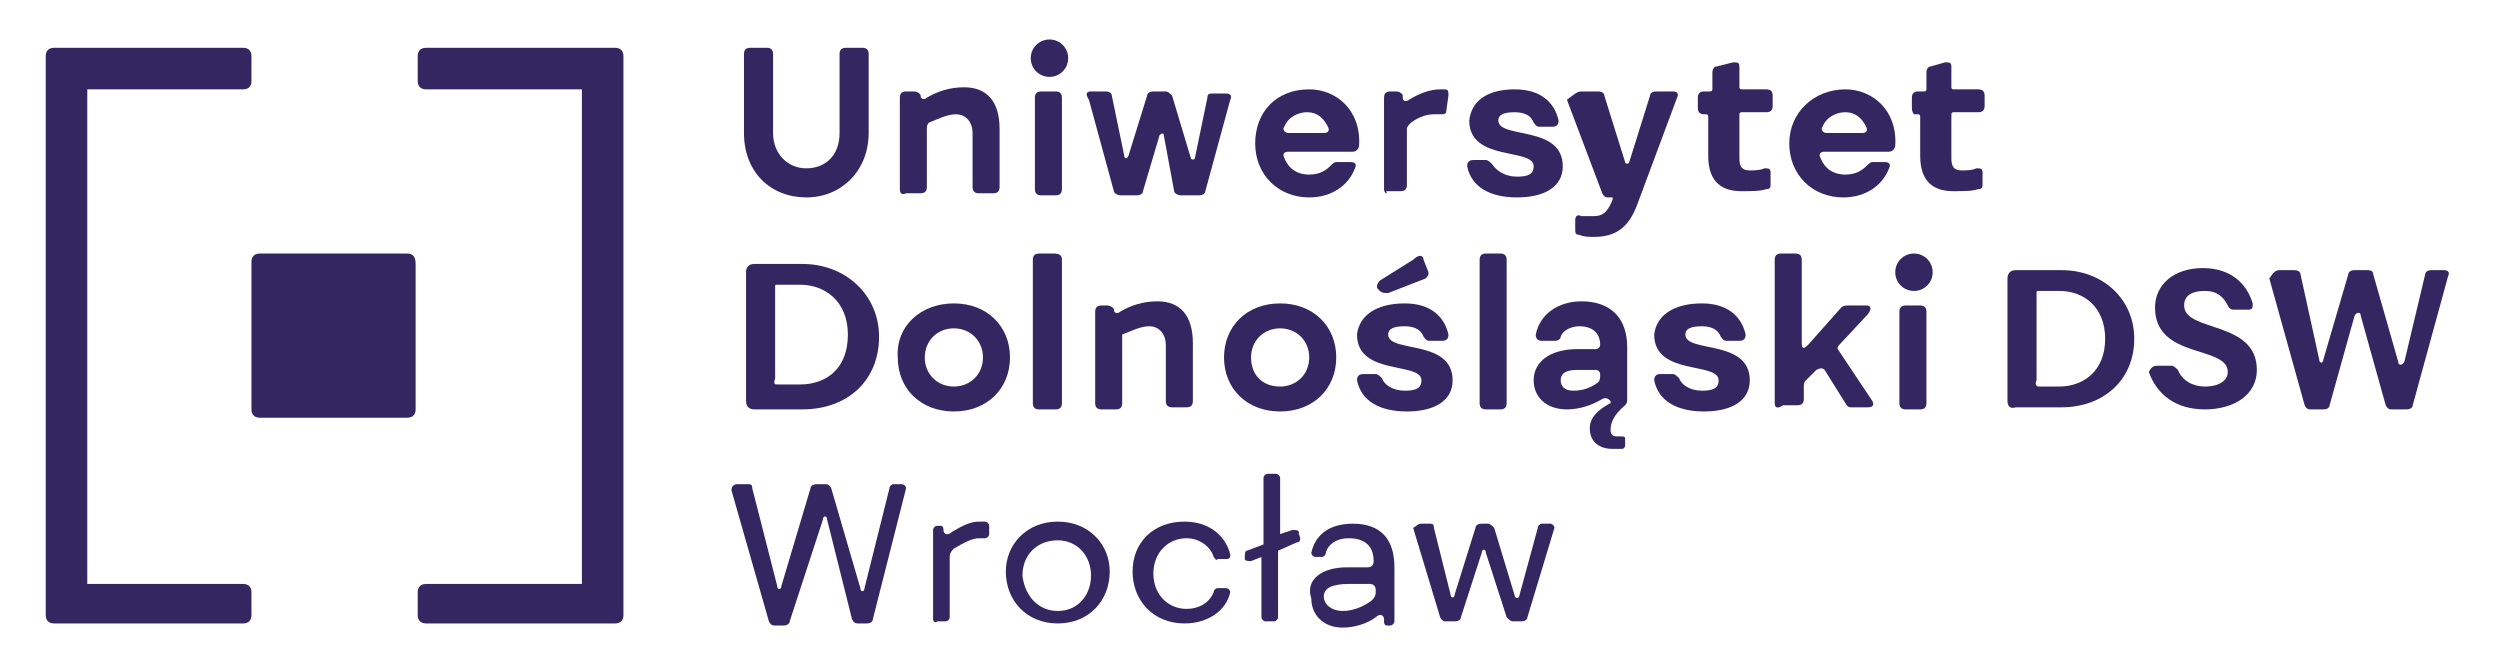
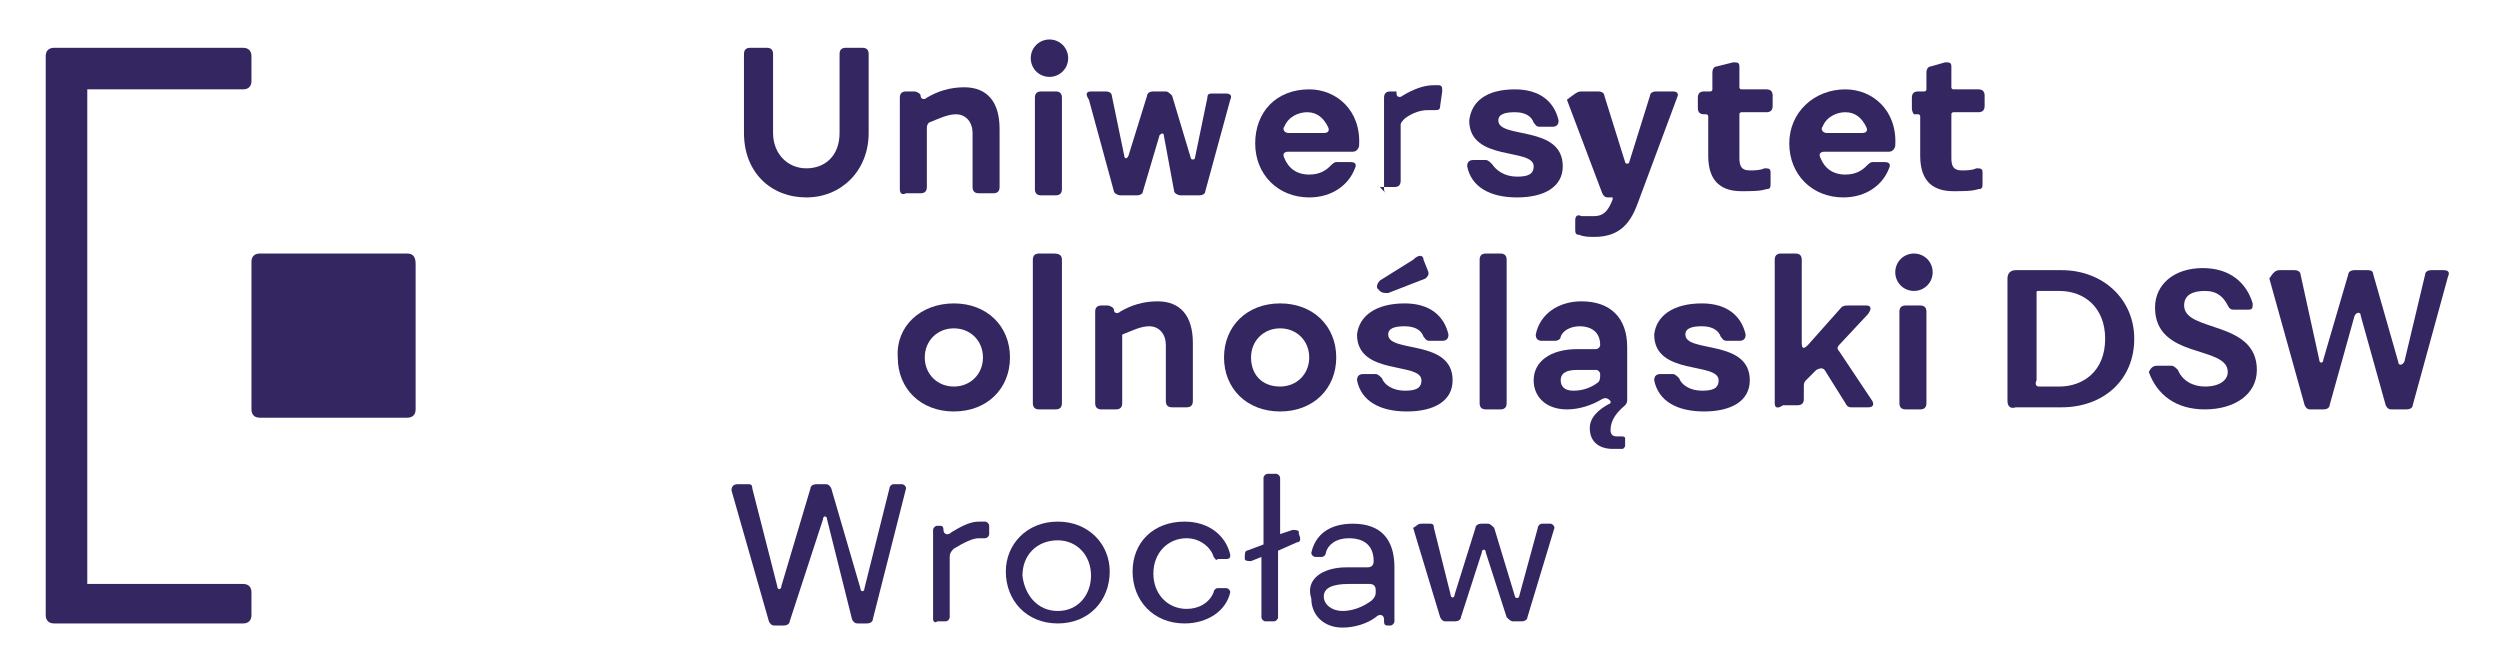
<svg xmlns="http://www.w3.org/2000/svg" version="1.1" id="Warstwa_1" x="0px" y="0px" viewBox="0 0 120.3 32" style="enable-background:new 0 0 120.3 32;" xml:space="preserve">
  <style type="text/css">
	.st0{fill:#332661;}
</style>
  <g>
    <path class="st0" d="M19.6,12.2L19.6,12.2h-7.1l0,0c-0.2,0-0.4,0.1-0.4,0.4v7.1c0,0.2,0.1,0.4,0.4,0.4l0,0h7.1l0,0   c0.2,0,0.4-0.1,0.4-0.4l0,0v-7C20,12.4,19.9,12.2,19.6,12.2z" />
    <path class="st0" d="M11.7,4.3c0.2,0,0.4-0.1,0.4-0.4V2.7c0-0.2-0.1-0.4-0.4-0.4H2.6c-0.2,0-0.4,0.1-0.4,0.4v26.9   c0,0.2,0.1,0.4,0.4,0.4h9.1c0.2,0,0.4-0.1,0.4-0.4v-1.1c0-0.2-0.1-0.4-0.4-0.4H4.2V4.3H11.7z" />
-     <path class="st0" d="M20.5,4.3c-0.2,0-0.4-0.1-0.4-0.4V2.7c0-0.2,0.1-0.4,0.4-0.4h9.1c0.2,0,0.4,0.1,0.4,0.4v26.9   c0,0.2-0.1,0.4-0.4,0.4h-9.1c-0.2,0-0.4-0.1-0.4-0.4v-1.1c0-0.2,0.1-0.4,0.4-0.4H28V4.3H20.5z" />
    <g>
      <g>
        <path class="st0" d="M35.8,2.6c0-0.2,0.1-0.3,0.3-0.3h0.8c0.2,0,0.3,0.1,0.3,0.3v3.8c0,1,0.7,1.7,1.6,1.7c0.9,0,1.6-0.6,1.6-1.7     V2.6c0-0.2,0.1-0.3,0.3-0.3h0.8c0.2,0,0.3,0.1,0.3,0.3v3.8c0,1.8-1.3,3.1-3,3.1s-3-1.2-3-3.1L35.8,2.6L35.8,2.6z" />
        <path class="st0" d="M43.3,9.1V4.7c0-0.2,0.1-0.3,0.3-0.3H44c0.1,0,0.3,0.1,0.3,0.2v0c0,0.2,0.2,0.2,0.3,0.1     c0.5-0.3,1.1-0.5,1.8-0.5c1.1,0,1.7,0.7,1.7,2v2.8c0,0.2-0.1,0.3-0.3,0.3h-0.7c-0.2,0-0.3-0.1-0.3-0.3V6.4c0-0.5-0.3-0.9-0.8-0.9     c-0.4,0-0.8,0.2-1.3,0.4c-0.1,0.1-0.1,0.2-0.1,0.3v2.8c0,0.2-0.1,0.3-0.3,0.3h-0.7C43.4,9.4,43.3,9.3,43.3,9.1z" />
        <path class="st0" d="M49.6,2.8c0-0.5,0.4-0.9,0.9-0.9c0.5,0,0.9,0.4,0.9,0.9S51,3.7,50.5,3.7C50,3.7,49.6,3.3,49.6,2.8z      M51.1,4.7v4.4c0,0.2-0.1,0.3-0.3,0.3h-0.7c-0.2,0-0.3-0.1-0.3-0.3V4.7c0-0.2,0.1-0.3,0.3-0.3h0.7C51,4.4,51.1,4.5,51.1,4.7z" />
        <path class="st0" d="M52.5,4.4h0.7c0.2,0,0.3,0.1,0.3,0.2l0.6,2.9c0,0.1,0.1,0.2,0.2,0l0.9-2.9c0-0.1,0.1-0.2,0.3-0.2h0.6     c0.1,0,0.2,0.1,0.3,0.2l0.9,3c0,0.1,0.2,0.1,0.2,0l0.6-2.9c0-0.2,0.1-0.2,0.3-0.2h0.6c0.2,0,0.3,0.1,0.2,0.3l-1.2,4.4     c0,0.1-0.1,0.2-0.3,0.2h-0.9c-0.1,0-0.3-0.1-0.3-0.2L56,6.5c0-0.1-0.1-0.1-0.2,0L55,9.2c0,0.1-0.1,0.2-0.3,0.2h-0.8     c-0.1,0-0.3-0.1-0.3-0.2l-1.2-4.4C52.2,4.5,52.3,4.4,52.5,4.4z" />
        <path class="st0" d="M63,4.3c1.3,0,2.5,1,2.4,2.7c0,0.1-0.1,0.3-0.3,0.3H62c-0.2,0-0.3,0.1-0.2,0.3C62,8.1,62.4,8.4,63,8.4     c0.5,0,0.8-0.2,1-0.4c0.1-0.1,0.2-0.2,0.3-0.2H65c0.2,0,0.3,0.1,0.2,0.3c-0.3,0.8-1.1,1.4-2.2,1.4c-1.5,0-2.6-1.1-2.6-2.6     S61.4,4.3,63,4.3z M62,6.4h1.7c0.2,0,0.3-0.1,0.2-0.3c-0.2-0.4-0.5-0.7-1-0.7c-0.4,0-0.9,0.2-1.1,0.7C61.7,6.2,61.8,6.4,62,6.4z" />
-         <path class="st0" d="M66.6,9.1V4.7c0-0.2,0.1-0.3,0.3-0.3h0.3c0.1,0,0.3,0.1,0.3,0.2l0,0.1c0,0.2,0.2,0.2,0.3,0.1     c0.5-0.3,1-0.5,1.5-0.5c0.1,0,0.1,0,0.2,0c0.2,0,0.2,0.1,0.2,0.3l-0.1,0.7c0,0.2-0.1,0.2-0.3,0.2c-0.1,0-0.2,0-0.3,0     c-0.3,0-0.7,0.1-1.1,0.4c-0.1,0.1-0.2,0.2-0.2,0.3v2.7c0,0.2-0.1,0.3-0.3,0.3h-0.7C66.8,9.4,66.6,9.3,66.6,9.1z" />
+         <path class="st0" d="M66.6,9.1V4.7c0-0.2,0.1-0.3,0.3-0.3h0.3l0,0.1c0,0.2,0.2,0.2,0.3,0.1     c0.5-0.3,1-0.5,1.5-0.5c0.1,0,0.1,0,0.2,0c0.2,0,0.2,0.1,0.2,0.3l-0.1,0.7c0,0.2-0.1,0.2-0.3,0.2c-0.1,0-0.2,0-0.3,0     c-0.3,0-0.7,0.1-1.1,0.4c-0.1,0.1-0.2,0.2-0.2,0.3v2.7c0,0.2-0.1,0.3-0.3,0.3h-0.7C66.8,9.4,66.6,9.3,66.6,9.1z" />
        <path class="st0" d="M72.9,4.3c1.2,0,1.9,0.6,2.1,1.5c0,0.2-0.1,0.3-0.3,0.3h-0.6c-0.2,0-0.2-0.1-0.3-0.2     c-0.1-0.3-0.4-0.5-0.9-0.5c-0.5,0-0.8,0.1-0.8,0.4c0,0.9,3.1,0.2,3.1,2.2c0,1-0.9,1.5-2.2,1.5S70.8,9,70.6,8     c0-0.2,0.1-0.3,0.3-0.3h0.6c0.1,0,0.2,0.1,0.3,0.2C72,8.2,72.4,8.5,73,8.5c0.5,0,0.8-0.1,0.8-0.5c0-0.9-3.1-0.2-3.1-2.2     C70.8,4.9,71.5,4.3,72.9,4.3z" />
        <path class="st0" d="M76.1,4.4h0.8c0.2,0,0.3,0.1,0.3,0.2l1,3.2c0,0.1,0.2,0.1,0.2,0l1-3.2c0-0.1,0.1-0.2,0.3-0.2h0.8     c0.2,0,0.3,0.1,0.2,0.3l-1.9,5.1c-0.4,1.1-1,1.6-2.1,1.6c-0.2,0-0.5,0-0.7-0.1c-0.2,0-0.2-0.1-0.2-0.3l0-0.4     c0-0.2,0.1-0.3,0.3-0.2c0.2,0,0.4,0,0.6,0c0.5,0,0.7-0.3,0.9-0.8l0-0.1h-0.2c-0.1,0-0.2,0-0.3-0.2l-1.7-4.5     C75.8,4.5,75.9,4.4,76.1,4.4z" />
        <path class="st0" d="M81.7,5.2V4.7c0-0.2,0.1-0.3,0.3-0.3h0.3c0,0,0.1,0,0.1-0.1V3.5c0-0.2,0.1-0.3,0.2-0.3L83.4,3     c0.2,0,0.3,0,0.3,0.2v1c0,0,0,0.1,0.1,0.1h1.2c0.2,0,0.3,0.1,0.3,0.3v0.5c0,0.2-0.1,0.3-0.3,0.3h-1.2c0,0-0.1,0-0.1,0.1v2.1     c0,0.4,0.1,0.6,0.5,0.6c0.2,0,0.5,0,0.7-0.1c0.2,0,0.3,0,0.3,0.2l0,0.5c0,0.2,0,0.3-0.2,0.3c-0.3,0.1-0.7,0.1-1.2,0.1     c-0.9,0-1.6-0.4-1.6-1.7V5.6c0,0,0-0.1-0.1-0.1H82C81.8,5.5,81.7,5.4,81.7,5.2z" />
        <path class="st0" d="M88.8,4.3c1.3,0,2.5,1,2.4,2.7c0,0.1-0.1,0.3-0.3,0.3h-3.1c-0.2,0-0.3,0.1-0.2,0.3c0.2,0.5,0.6,0.8,1.2,0.8     c0.5,0,0.8-0.2,1-0.4c0.1-0.1,0.2-0.2,0.3-0.2h0.6c0.2,0,0.3,0.1,0.2,0.3c-0.3,0.8-1.1,1.4-2.2,1.4c-1.5,0-2.6-1.1-2.6-2.6     S87.3,4.3,88.8,4.3z M87.9,6.4h1.7c0.2,0,0.3-0.1,0.2-0.3c-0.2-0.4-0.5-0.7-1-0.7c-0.4,0-0.9,0.2-1.1,0.7     C87.6,6.2,87.7,6.4,87.9,6.4z" />
        <path class="st0" d="M92,5.2V4.7c0-0.2,0.1-0.3,0.3-0.3h0.3c0,0,0.1,0,0.1-0.1V3.5c0-0.2,0.1-0.3,0.2-0.3L93.6,3     c0.2,0,0.3,0,0.3,0.2v1c0,0,0,0.1,0.1,0.1h1.2c0.2,0,0.3,0.1,0.3,0.3v0.5c0,0.2-0.1,0.3-0.3,0.3h-1.2c0,0-0.1,0-0.1,0.1v2.1     c0,0.4,0.1,0.6,0.5,0.6c0.2,0,0.5,0,0.7-0.1c0.2,0,0.3,0,0.3,0.2l0,0.5c0,0.2,0,0.3-0.2,0.3c-0.3,0.1-0.7,0.1-1.2,0.1     c-0.9,0-1.6-0.4-1.6-1.7V5.6c0,0,0-0.1-0.1-0.1h-0.2C92.1,5.5,92,5.4,92,5.2z" />
-         <path class="st0" d="M35.9,19.3v-6.2c0-0.2,0.1-0.4,0.4-0.4h2.3c2.1,0,3.7,1.5,3.7,3.5c0,2.1-1.5,3.5-3.7,3.5h-2.3     C36,19.7,35.9,19.5,35.9,19.3z M37.4,18.5h1.1c1.2,0,2.3-0.7,2.3-2.4c0-1.6-1.1-2.4-2.3-2.4h-1.1c-0.1,0-0.1,0-0.1,0.1v4.4     C37.2,18.5,37.3,18.5,37.4,18.5z" />
        <path class="st0" d="M45.9,14.6c1.6,0,2.7,1.1,2.7,2.6c0,1.5-1.1,2.6-2.7,2.6c-1.6,0-2.7-1.1-2.7-2.6     C43.1,15.7,44.3,14.6,45.9,14.6z M45.9,18.6c0.8,0,1.4-0.6,1.4-1.4c0-0.8-0.6-1.4-1.4-1.4c-0.8,0-1.4,0.6-1.4,1.4     C44.5,18,45.1,18.6,45.9,18.6z" />
        <path class="st0" d="M51.1,12.5v6.9c0,0.2-0.1,0.3-0.3,0.3H50c-0.2,0-0.3-0.1-0.3-0.3v-6.9c0-0.2,0.1-0.3,0.3-0.3h0.7     C51,12.2,51.1,12.3,51.1,12.5z" />
        <path class="st0" d="M52.7,19.4V15c0-0.2,0.1-0.3,0.3-0.3h0.3c0.1,0,0.3,0.1,0.3,0.2v0c0,0.2,0.2,0.2,0.3,0.1     c0.5-0.3,1.1-0.5,1.8-0.5c1.1,0,1.7,0.7,1.7,2v2.8c0,0.2-0.1,0.3-0.3,0.3h-0.7c-0.2,0-0.3-0.1-0.3-0.3v-2.7     c0-0.5-0.3-0.9-0.8-0.9c-0.4,0-0.8,0.2-1.3,0.4C54,16.4,54,16.5,54,16.6v2.8c0,0.2-0.1,0.3-0.3,0.3H53     C52.8,19.7,52.7,19.6,52.7,19.4z" />
        <path class="st0" d="M61.6,14.6c1.6,0,2.7,1.1,2.7,2.6c0,1.5-1.1,2.6-2.7,2.6c-1.6,0-2.7-1.1-2.7-2.6S60,14.6,61.6,14.6z      M61.6,18.6c0.8,0,1.4-0.6,1.4-1.4c0-0.8-0.6-1.4-1.4-1.4c-0.8,0-1.4,0.6-1.4,1.4S60.7,18.6,61.6,18.6z" />
        <path class="st0" d="M67.6,14.6c1.2,0,1.9,0.6,2.1,1.5c0,0.2-0.1,0.3-0.3,0.3h-0.6c-0.2,0-0.2-0.1-0.3-0.2     c-0.1-0.3-0.4-0.5-0.9-0.5c-0.5,0-0.8,0.1-0.8,0.4c0,0.9,3.1,0.2,3.1,2.2c0,1-0.9,1.5-2.2,1.5c-1.3,0-2.2-0.5-2.4-1.5     c0-0.2,0.1-0.3,0.3-0.3h0.6c0.1,0,0.2,0.1,0.3,0.2c0.1,0.3,0.5,0.6,1.1,0.6c0.5,0,0.8-0.1,0.8-0.5c0-0.9-3.1-0.2-3.1-2.2     C65.4,15.2,66.2,14.6,67.6,14.6z M68.5,12.5l0.2,0.5c0.1,0.2,0,0.3-0.1,0.4l-1.8,0.7c-0.2,0-0.3,0-0.4-0.1l-0.1-0.1     c-0.1-0.1,0-0.3,0.1-0.4l1.6-1C68.3,12.2,68.5,12.3,68.5,12.5z" />
        <path class="st0" d="M72.5,12.5v6.9c0,0.2-0.1,0.3-0.3,0.3h-0.7c-0.2,0-0.3-0.1-0.3-0.3v-6.9c0-0.2,0.1-0.3,0.3-0.3h0.7     C72.4,12.2,72.5,12.3,72.5,12.5z" />
        <path class="st0" d="M77.5,20.7c0,0.2,0.1,0.3,0.3,0.3c0,0,0.1,0,0.2,0c0.1,0,0.2,0,0.2,0.1v0.3c0,0.1,0,0.1-0.1,0.2     c-0.1,0-0.3,0-0.5,0c-0.6,0-1.1-0.3-1.1-1c0-0.5,0.4-0.9,1-1.2l0,0l0-0.1c-0.1-0.1-0.2-0.2-0.4-0.1c-0.5,0.3-1.1,0.5-1.7,0.5     c-1,0-1.6-0.6-1.6-1.4c0-0.9,0.8-1.5,2.1-1.5h0.9c0.1,0,0.2-0.1,0.2-0.2c0-0.6-0.4-0.9-1-0.9c-0.4,0-0.8,0.2-0.9,0.5     c0,0.1-0.1,0.2-0.3,0.2h-0.6c-0.2,0-0.3-0.1-0.3-0.3c0.2-1,1.1-1.6,2.2-1.6c1.4,0,2.2,0.8,2.2,2.2v2.5c0,0.1,0,0.2-0.1,0.3     C77.6,20,77.5,20.4,77.5,20.7z M77,18c0-0.1-0.1-0.2-0.2-0.2h-0.9c-0.6,0-0.8,0.2-0.8,0.5s0.2,0.5,0.6,0.5c0.4,0,0.8-0.1,1.2-0.4     C77,18.3,77,18.2,77,18L77,18z" />
        <path class="st0" d="M81.9,14.6c1.2,0,1.9,0.6,2.1,1.5c0,0.2-0.1,0.3-0.3,0.3h-0.6c-0.2,0-0.2-0.1-0.3-0.2     c-0.1-0.3-0.4-0.5-0.9-0.5c-0.5,0-0.8,0.1-0.8,0.4c0,0.9,3.1,0.2,3.1,2.2c0,1-0.9,1.5-2.2,1.5c-1.3,0-2.2-0.5-2.4-1.5     c0-0.2,0.1-0.3,0.3-0.3h0.6c0.1,0,0.2,0.1,0.3,0.2c0.1,0.3,0.5,0.6,1.1,0.6c0.5,0,0.8-0.1,0.8-0.5c0-0.9-3.1-0.2-3.1-2.2     C79.7,15.2,80.5,14.6,81.9,14.6z" />
        <path class="st0" d="M85.4,19.4v-6.9c0-0.2,0.1-0.3,0.3-0.3h0.7c0.2,0,0.3,0.1,0.3,0.3v4c0,0.3,0.1,0.3,0.3,0.1l1.6-1.8     c0.1-0.1,0.2-0.1,0.4-0.1h0.8c0.2,0,0.3,0.1,0.1,0.4l-1.4,1.5c-0.1,0.1-0.1,0.2,0,0.3l1.6,2.4c0.1,0.2,0,0.3-0.2,0.3h-0.8     c-0.1,0-0.2,0-0.3-0.2l-1-1.6c-0.1-0.1-0.2-0.1-0.4,0l-0.5,0.5c-0.1,0.1-0.1,0.2-0.1,0.3v0.6c0,0.2-0.1,0.3-0.3,0.3h-0.7     C85.5,19.7,85.4,19.6,85.4,19.4z" />
        <path class="st0" d="M91.2,13.1c0-0.5,0.4-0.9,0.9-0.9c0.5,0,0.9,0.4,0.9,0.9c0,0.5-0.4,0.9-0.9,0.9C91.6,14,91.2,13.6,91.2,13.1     z M92.7,15v4.4c0,0.2-0.1,0.3-0.3,0.3h-0.7c-0.2,0-0.3-0.1-0.3-0.3V15c0-0.2,0.1-0.3,0.3-0.3h0.7C92.6,14.7,92.7,14.8,92.7,15z" />
        <path class="st0" d="M96.6,19.3v-5.9c0-0.2,0.1-0.4,0.4-0.4h2.2c2,0,3.5,1.4,3.5,3.3c0,2-1.5,3.3-3.5,3.3H97     C96.7,19.7,96.6,19.5,96.6,19.3z M98.1,18.6h1c1.1,0,2.2-0.7,2.2-2.3c0-1.5-1-2.3-2.2-2.3h-1c-0.1,0-0.1,0-0.1,0.1v4.2     C97.9,18.5,98,18.6,98.1,18.6z" />
        <path class="st0" d="M103.8,17.6h0.7c0.1,0,0.2,0.1,0.3,0.2c0.2,0.5,0.7,0.8,1.3,0.8c0.7,0,1.1-0.3,1.1-0.7     c0-1.3-3.5-0.6-3.5-3.1c0-1.1,0.9-1.9,2.3-1.9c1.3,0,2.1,0.7,2.4,1.7c0,0.2,0,0.3-0.2,0.3h-0.7c-0.1,0-0.2,0-0.3-0.2     c-0.2-0.4-0.5-0.7-1.1-0.7c-0.6,0-1,0.2-1,0.7c0,1.3,3.5,0.7,3.5,3.1c0,1.2-1.1,1.9-2.5,1.9s-2.3-0.7-2.7-1.8     C103.5,17.7,103.6,17.6,103.8,17.6z" />
        <path class="st0" d="M109.7,13h0.7c0.2,0,0.3,0.1,0.3,0.2l0.9,4.1c0,0.2,0.2,0.2,0.2,0l1.2-4.1c0-0.1,0.1-0.2,0.3-0.2h0.6     c0.1,0,0.3,0,0.3,0.2l1.2,4.2c0,0.2,0.2,0.2,0.3,0l1-4.2c0-0.1,0.1-0.2,0.3-0.2h0.6c0.2,0,0.3,0.1,0.2,0.3l-1.7,6.2     c0,0.1-0.1,0.2-0.3,0.2h-0.7c-0.1,0-0.2,0-0.3-0.2l-1.2-4.3c0-0.2-0.2-0.2-0.3,0l-1.2,4.3c0,0.1-0.1,0.2-0.3,0.2h-0.6     c-0.1,0-0.2,0-0.3-0.2l-1.7-6.1C109.4,13.1,109.5,13,109.7,13z" />
        <path class="st0" d="M35.5,23.3H36c0.1,0,0.2,0,0.2,0.2l1.2,4.7c0,0.2,0.2,0.2,0.2,0l1.4-4.7c0-0.1,0.1-0.2,0.3-0.2h0.4     c0.1,0,0.2,0,0.3,0.2l1.4,4.8c0,0.2,0.2,0.2,0.2,0l1.2-4.8c0-0.1,0.1-0.2,0.2-0.2h0.4c0.1,0,0.2,0.1,0.2,0.2l-1.6,6.3     c0,0.1-0.1,0.2-0.3,0.2h-0.4c-0.1,0-0.2,0-0.3-0.2L39.8,25c0-0.2-0.2-0.2-0.2,0L38,29.9c0,0.1-0.1,0.2-0.3,0.2h-0.4     c-0.1,0-0.2,0-0.3-0.2l-1.8-6.3C35.2,23.4,35.3,23.3,35.5,23.3z" />
        <path class="st0" d="M44.9,29.8v-4.3c0-0.1,0.1-0.2,0.2-0.2h0.1c0.1,0,0.2,0,0.2,0.2v0c0,0.2,0.2,0.3,0.4,0.1     c0.5-0.3,0.9-0.5,1.3-0.5c0.1,0,0.2,0,0.3,0c0.1,0,0.2,0.1,0.2,0.2l0,0.4c0,0.1-0.1,0.2-0.2,0.2c-0.1,0-0.2,0-0.3,0     c-0.3,0-0.7,0.2-1.2,0.5c-0.1,0.1-0.2,0.2-0.2,0.4v2.9c0,0.1-0.1,0.2-0.2,0.2h-0.4C45,30,44.9,29.9,44.9,29.8z" />
        <path class="st0" d="M50.9,25.1c1.5,0,2.5,1.1,2.5,2.4c0,1.4-1,2.5-2.5,2.5c-1.5,0-2.5-1.1-2.5-2.5     C48.4,26.2,49.4,25.1,50.9,25.1z M50.9,29.4c1,0,1.6-0.8,1.6-1.7c0-1-0.7-1.7-1.6-1.7c-1,0-1.7,0.7-1.7,1.7     C49.3,28.6,49.9,29.4,50.9,29.4z" />
        <path class="st0" d="M58.4,26.8c-0.1-0.4-0.6-0.9-1.3-0.9c-0.9,0-1.6,0.7-1.6,1.7c0,1,0.7,1.7,1.6,1.7c0.6,0,1.1-0.3,1.3-0.8     c0-0.1,0.1-0.2,0.2-0.2H59c0.1,0,0.2,0.1,0.2,0.2c-0.2,0.9-1.1,1.5-2.2,1.5c-1.5,0-2.5-1.1-2.5-2.5c0-1.4,1-2.4,2.5-2.4     c1.2,0,2,0.7,2.2,1.6c0,0.1,0,0.2-0.2,0.2h-0.4C58.5,27,58.5,26.9,58.4,26.8z" />
        <path class="st0" d="M62.4,26.1l-0.9,0.4v3.2c0,0.1-0.1,0.2-0.2,0.2h-0.4c-0.1,0-0.2-0.1-0.2-0.2v-2.9l-0.5,0.2     c-0.1,0-0.3,0-0.3-0.1l0-0.1c0-0.1,0-0.3,0.1-0.3l0.8-0.3V23c0-0.1,0.1-0.2,0.2-0.2h0.4c0.1,0,0.2,0.1,0.2,0.2v2.7l0.6-0.2     c0.1,0,0.3,0,0.3,0.1l0,0.1C62.6,25.9,62.6,26.1,62.4,26.1z" />
        <path class="st0" d="M64.8,27.3h1c0.2,0,0.3-0.1,0.3-0.3c0-0.7-0.4-1.1-1.2-1.1c-0.6,0-1,0.3-1.1,0.7c0,0.1-0.1,0.2-0.2,0.2h-0.3     c-0.1,0-0.2-0.1-0.2-0.2c0.2-0.9,0.9-1.4,2-1.4c1.3,0,2,0.7,2,2.1v2.6c0,0.1-0.1,0.2-0.2,0.2h-0.1c-0.1,0-0.2,0-0.2-0.2l0-0.1     c0-0.2-0.2-0.3-0.4-0.1c-0.4,0.3-1,0.5-1.6,0.5c-0.9,0-1.5-0.6-1.5-1.4C62.8,27.9,63.6,27.3,64.8,27.3z M64.6,29.4     c0.5,0,1-0.2,1.4-0.5c0.1-0.1,0.2-0.2,0.2-0.4v-0.1c0-0.2-0.1-0.3-0.3-0.3h-1c-0.8,0-1.2,0.2-1.2,0.6     C63.7,29.1,64.1,29.4,64.6,29.4z" />
        <path class="st0" d="M68.4,25.2h0.4c0.1,0,0.2,0,0.2,0.2l0.8,3.2c0,0.2,0.2,0.2,0.2,0l1-3.2c0-0.1,0.1-0.2,0.3-0.2h0.3     c0.1,0,0.2,0.1,0.3,0.2l1,3.3c0,0.1,0.2,0.1,0.2,0l0.9-3.3c0-0.1,0.1-0.2,0.2-0.2h0.4c0.1,0,0.2,0.1,0.2,0.2l-1.3,4.3     c0,0.1-0.1,0.2-0.3,0.2h-0.4c-0.1,0-0.2-0.1-0.3-0.2l-1-3.1c0-0.2-0.2-0.2-0.2,0l-1,3.1c0,0.1-0.1,0.2-0.3,0.2h-0.4     c-0.1,0-0.2,0-0.3-0.2l-1.3-4.3C68.2,25.3,68.2,25.2,68.4,25.2z" />
      </g>
    </g>
  </g>
</svg>